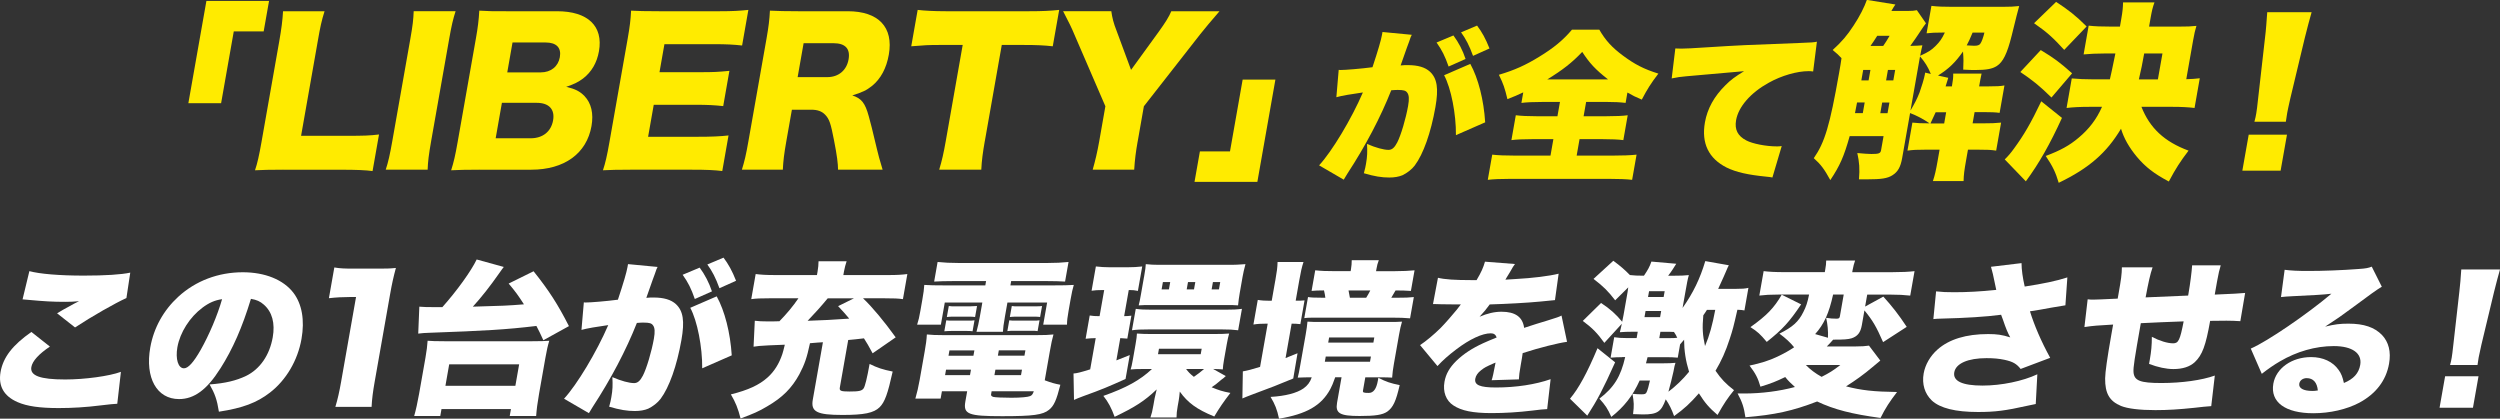
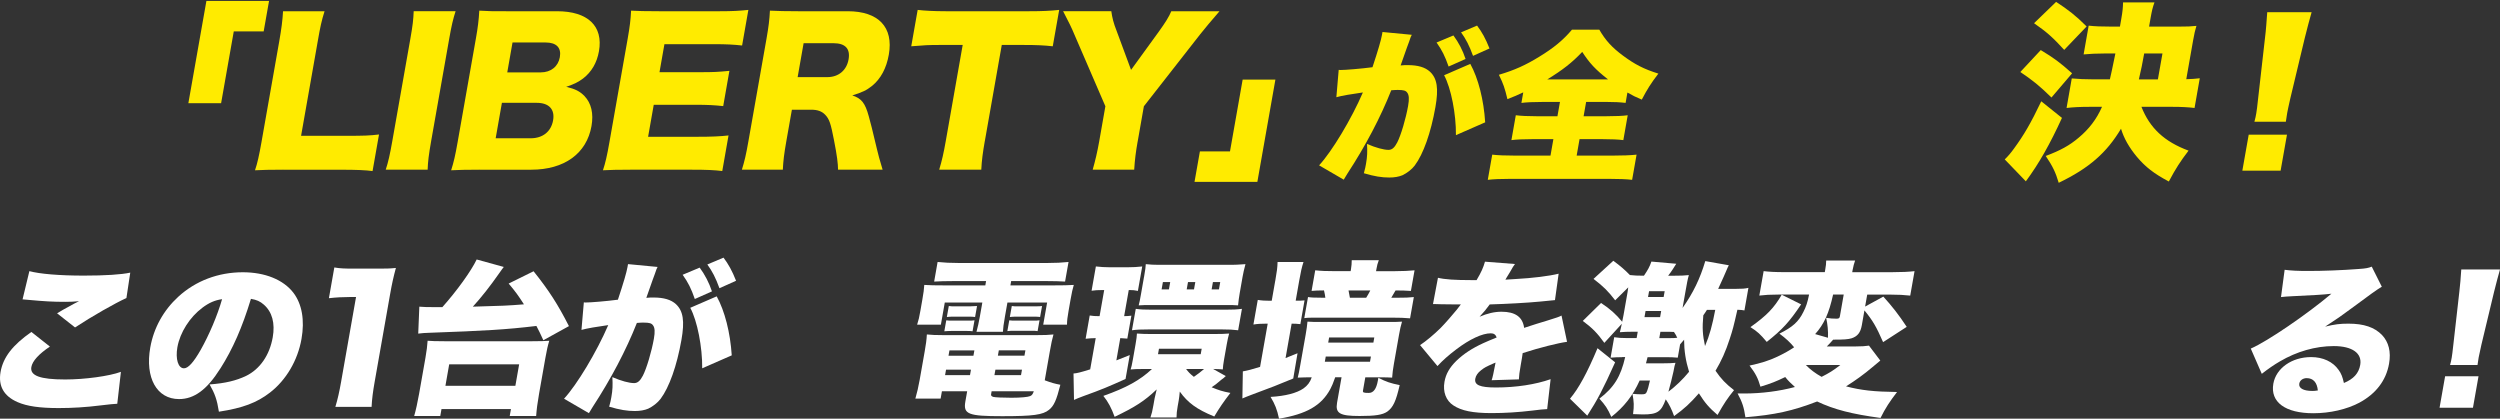
<svg xmlns="http://www.w3.org/2000/svg" id="_レイヤー_2" viewBox="0 0 770.21 128.99">
  <rect x="0" y="0" width="770.21" height="128.99" fill="#333333" stroke="none" />
  <defs>
    <style>.cls-1{fill:#fff;}.cls-2{fill:#ffeb00;}</style>
  </defs>
  <g id="_レイヤー_1-2">
    <g>
      <g>
        <path class="cls-2" d="m58.03,31.8L63.59.29h19.3l-1.66,9.39h-9.21l-3.9,22.12h-10.09Z" />
        <path class="cls-2" d="m87.28,52.28c-4.05,0-6.46.06-8.72.18.71-2.05,1.29-4.64,1.98-8.57l5.46-30.98c.72-4.11,1.05-6.63,1.2-9.45h12.79c-.95,3.05-1.3,4.69-2.1,9.27l-5.13,29.11h14.2c4.99,0,6.99-.06,9.81-.41l-1.99,11.27c-2.12-.29-4.97-.41-9.67-.41h-17.84Z" />
        <path class="cls-2" d="m140.36,3.46c-.78,2.41-1.25,4.4-2,8.68l-5.55,31.45c-.71,4.05-.98,6.22-1.06,8.68h-12.91c.76-2.29,1.31-4.75,2-8.68l5.55-31.45c.78-4.4.96-6.1,1.06-8.68h12.91Z" />
        <path class="cls-2" d="m147.71,52.28c-4.46,0-6.17.06-8.72.18.8-2.52,1.27-4.52,1.99-8.63l5.66-32.1c.55-3.11.88-5.63,1.02-8.45,2.96.18,3.78.18,8.59.18h15.37c9.51,0,14.27,4.58,12.91,12.32-.63,3.58-2.3,6.4-4.88,8.39-1.49,1.11-2.65,1.7-5.21,2.58,2.76.65,4.16,1.35,5.61,2.82,2.13,2.23,2.86,5.4,2.18,9.27-1.49,8.45-8.35,13.44-18.56,13.44h-15.96Zm4.99-9.68h10.8c3.7,0,6.29-2.05,6.9-5.52.6-3.4-1.28-5.4-5.03-5.4h-10.74l-1.92,10.91Zm13.91-20.3c3.11,0,5.37-1.82,5.87-4.69.51-2.88-1.02-4.52-4.37-4.52h-10.21l-1.62,9.21h10.33Z" />
        <path class="cls-2" d="m222.51,52.69c-2.47-.29-4.56-.41-9.61-.41h-18.48c-4.46,0-6.11.06-8.66.18.77-2.35,1.27-4.52,1.98-8.57l5.65-32.04c.64-3.64.89-5.69,1.04-8.57,2.39.12,4.02.18,8.59.18h18.72c3.99,0,6.01-.12,8.82-.41l-1.93,10.97c-2.65-.29-4.74-.41-8.67-.41h-15.26l-1.52,8.63h12.67c3.87,0,5.29-.06,8.87-.41l-1.91,10.86c-2.71-.29-4.68-.41-8.73-.41h-12.67l-1.74,9.86h15.14c4.46,0,7.06-.12,9.64-.41l-1.93,10.97Z" />
        <path class="cls-2" d="m258.19,52.28c-.02-1.88-.3-4.28-1.26-9.15-.98-5.1-1.44-6.45-2.68-7.75-1.04-1.11-2.42-1.58-4.3-1.58h-5.98l-1.7,9.62c-.7,3.99-.97,6.16-1.09,8.86h-12.62c.83-2.7,1.26-4.46,2.02-8.8l5.57-31.57c.64-3.64.91-5.81,1.05-8.63,2.56.12,4.72.18,8.71.18h15.26c9.51,0,14.15,4.93,12.66,13.38-.73,4.17-2.49,7.45-5.16,9.62-1.7,1.35-3.05,2-6.09,2.93,2.83.94,3.94,2.29,5.08,6.45.55,1.88,1.02,3.87,2.54,10.21.36,1.64.8,3.11,1.72,6.22h-13.73Zm-3.3-28.52c3.46,0,5.95-2.11,6.54-5.46.58-3.29-1-4.99-4.64-4.99h-9.21l-1.84,10.45h9.15Z" />
        <path class="cls-2" d="m303.41,43.42c-.62,3.52-.96,6.1-1.09,8.86h-12.97c.84-2.76,1.38-5.16,2.03-8.86l5.21-29.57h-6.92c-3.7,0-4.7.06-8.93.41l1.98-11.21c1.9.24,5.09.41,8.67.41h25.7c4.11,0,6.48-.12,9.23-.41l-1.98,11.21c-2.59-.29-4.86-.41-9.08-.41h-6.63l-5.21,29.57Z" />
        <path class="cls-2" d="m350.49,43.6c-.54,3.05-.88,5.63-1.06,8.68h-12.79c.77-2.7,1.42-5.4,2-8.68l1.91-10.86-9.58-22.18c-.74-1.82-1.69-3.76-3.44-7.1h14.85c.28,2.05.66,3.58,1.67,6.16l4.41,11.91,8.6-11.85c1.94-2.7,3.09-4.52,3.8-6.22h14.85c-2.14,2.46-4.96,5.81-5.95,7.1l-17.35,22.18-1.91,10.86Z" />
        <path class="cls-2" d="m392.93,24.53l-5.56,31.51h-19.36l1.66-9.39h9.27l3.9-22.12h10.09Z" />
        <path class="cls-2" d="m412.45,21.52c.19.05.35.05.45.05,1.62,0,6.51-.41,9.94-.86,1.74-5.27,2.62-8.27,2.93-9.99.04-.2.09-.51.15-.86l9.03.86c-.31.61-.4.81-.52,1.22-.08.15-.21.61-.31.91l-.68,1.83c-.91,2.59-1.63,4.66-1.93,5.48.88-.1,1.49-.1,2.2-.1,3.14,0,5.36.66,6.84,2.03,2.22,2.08,2.69,5.17,1.68,10.9-1.4,7.91-3.71,14.45-6.37,18-.92,1.22-2.39,2.33-3.77,2.99-1.1.46-2.46.71-4.08.71-2.33,0-4.55-.35-7.83-1.32.41-1.47.51-2.03.67-2.94.39-2.23.43-3.6.31-6.09,2.68,1.17,5.15,1.83,6.62,1.83,1.06,0,1.84-.66,2.68-2.28,1.15-2.23,2.66-7.35,3.35-11.26.38-2.13.29-3.35-.25-4.06-.44-.66-1.12-.86-2.89-.86-.46,0-.96,0-2.05.1-3.29,8.32-7.87,17.04-13.5,25.66-.57.96-.7,1.12-1.14,1.88l-7.59-4.41c3.95-4.26,9.98-14.3,13.49-22.46-3.28.46-6.62,1.01-8.17,1.47l.72-8.42Zm35.33-10.6c1.63,2.23,2.85,4.56,3.74,7.25l-5.23,2.33c-1.11-3.19-2.05-5.07-3.71-7.4l5.2-2.18Zm5.2,8.77c2.46,4.46,4.14,11.05,4.58,18l-9.01,3.95c.07-6.44-1.5-14.5-3.64-18.46l8.07-3.5Zm2.08-11.81c1.52,2.03,2.6,3.95,3.83,7.05l-5.07,2.28c-1.16-3.19-2.22-5.22-3.69-7.25l4.93-2.08Z" />
        <path class="cls-2" d="m475.16,31.41c-2.84,0-4.89.1-6.44.3l.57-3.25c-1.94.91-2.65,1.22-4.88,2.08-.85-3.5-1.21-4.61-2.63-7.5,4.81-1.42,8.29-2.99,12.55-5.63,4.32-2.64,7.28-5.07,9.97-8.27h8.42c1.86,3.25,3.94,5.53,7.31,8.01,3.54,2.64,6.47,4.16,10.89,5.53-2.3,2.99-3.44,4.82-5.11,8.01-2.03-.86-2.54-1.12-4.43-2.18l-.56,3.19c-1.64-.2-3.5-.3-6.08-.3h-6.08l-.78,4.41h7.1c2.84,0,4.99-.1,6.49-.3l-1.35,7.66c-1.48-.2-3.65-.3-6.44-.3h-7.05l-.89,5.07h11c3.14,0,5.7-.1,7.46-.3l-1.37,7.76c-1.64-.2-4.15-.3-7.2-.3h-30.22c-2.99,0-5.34.1-7.05.3l1.37-7.76c1.59.2,4.05.3,7.15.3h10.8l.89-5.07h-6.49c-2.74,0-4.94.1-6.44.3l1.35-7.66c1.74.2,3.6.3,6.34.3h6.49l.78-4.41h-5.43Zm20.24-6.95c-3.92-3.09-5.66-4.97-7.94-8.47-3.12,3.3-6.05,5.58-10.77,8.47h18.71Z" />
-         <path class="cls-2" d="m516.14,14.93c.85.05,1.51.05,1.92.05,1.32,0,3.16-.1,8.75-.46,8-.51,11.74-.71,27.3-1.27,4.24-.15,4.7-.2,5.65-.41l-1.16,9.18c-.69-.1-.89-.1-1.4-.1-3.55,0-8.35,1.37-12.24,3.55-5.62,3.09-9.37,7.4-10.1,11.56-.51,2.89.51,4.87,3.16,6.24,1.9,1.01,6.07,1.83,9.36,1.83.51,0,.81,0,1.54-.1l-2.87,9.68c-.68-.15-.94-.15-1.83-.25-5.68-.56-9.34-1.37-12.33-2.84-5.49-2.79-7.76-7.45-6.63-13.89.74-4.21,2.83-8.01,6.33-11.46,1.6-1.62,3-2.64,5.73-4.31l-17.82,1.57c-2.01.2-2.53.25-4.48.66l1.12-9.23Z" />
-         <path class="cls-2" d="m593.33,7.22c-.52.65-.85,1.17-1.49,2.11-.89,1.41-2.3,3.4-3.31,4.81,1.83-.06,2.77-.06,3.73-.18-.23,1-.41,1.64-.69,3.23,2.68-1.23,3.41-1.7,4.83-3.11,1.21-1.23,1.83-2.05,2.77-4.05h-.65c-2.23,0-3.65.06-4.97.23l1.49-8.45c1.95.23,3.53.29,6.4.29h15.55c2.23,0,3.53-.06,5.09-.24q-.41,1.35-2.32,9.15c-1.38,5.52-2.66,8.1-4.58,9.33-1.39.88-3.15,1.23-6.61,1.23-.82,0-1.64,0-3.73-.12.1-2.23.12-3.34-.07-5.57-2.35,3.34-4.4,5.34-7.7,7.39l3.16.7c-.26.82-.53,1.7-.82,2.64h1.94c.32-1.82.44-2.82.4-3.93h8.74c-.31,1.41-.46,2.29-.75,3.93h2.88c2.46,0,3.71-.06,4.92-.29l-1.49,8.45c-1.26-.18-2.72-.23-4.83-.23h-2.88l-.61,3.46h3.05c2.76,0,3.94-.06,5.73-.23l-1.52,8.63c-1.66-.24-2.65-.29-5.64-.29h-3.05l-.59,3.34c-.54,3.05-.72,4.4-.76,6.34h-9.45c.65-1.99.94-3.34,1.47-6.34l.59-3.34h-4.22c-2.82,0-3.94.06-5.68.29l1.52-8.63c1.85.18,2.48.23,5.3.23-2.1-1.41-3.76-2.29-6.01-3.17l-2.44,13.85c-.5,2.82-1.34,4.28-3.05,5.34-1.51.94-3.33,1.23-7.85,1.23h-2.41c.28-3.23.11-5.28-.51-8.1,1.96.18,3.41.29,4.35.29,2.29,0,2.79-.18,2.97-1.17l.77-4.34h-10.44c-1.74,6.22-3.02,9.15-5.97,13.55-1.82-3.34-2.91-4.81-5.09-6.75,3.38-4.87,4.93-9.98,7.78-26.17.42-2.41.56-3.17.76-4.64-.89-.94-1.29-1.35-2.72-2.52,2.79-2.52,4.49-4.52,6.43-7.51,1.92-2.88,3.37-5.81,4.1-7.92l8.79,1.41c-.48.7-.65,1-1.23,1.99h4.99c1.41,0,2.01-.06,2.86-.23l2.81,4.05Zm-19.43,27.64l.58-3.29h-2.35l-.64,3.29h2.41Zm.12-13.32l-.57,3.23h2.23l.57-3.23h-2.23Zm6.17-7.39c.79-1.17,1.11-1.64,1.96-3.11h-3.81c-.9,1.47-1.28,1.94-2.07,3.11h3.93Zm1.91,17.43h-2.23l-.58,3.29h2.23l.58-3.29Zm1.77-10.03h-2.23l-.57,3.23h2.23l.57-3.23Zm7.47-3.11l-2.75,15.61c1.25-2.11,2.05-3.64,2.8-5.57.56-1.53,1.4-4.28,1.61-5.46.02-.12.05-.29.11-.65l1.75.41c-.95-2.29-1.82-3.64-3.33-5.4l-.19,1.06Zm7.63,19.6l.61-3.46h-3.23c-.38.82-.68,1.53-1.61,3.46h4.22Zm8.75-27.99c-.91,2.17-1.1,2.58-1.81,3.93.93.06,1.74.12,2.27.12,1.06,0,1.62-.18,1.93-.65.38-.47.94-2,1.25-3.4h-3.64Z" />
        <path class="cls-2" d="m635.26,36.32c-3.64,7.98-7.05,14.02-11.13,19.54l-6.5-6.75c1.14-1.12,1.88-2,2.81-3.29,3.09-4.22,5.19-7.8,8.44-14.61l6.38,5.11Zm-6.53-20.89c4.08,2.46,5.9,3.81,9.65,7.16l-6.36,7.45c-3.65-3.58-5.76-5.28-9.59-7.86l6.29-6.75Zm4.73-14.85c3.84,2.52,5.91,4.11,9.4,7.57l-6.91,7.22c-3.45-3.76-5.16-5.34-9.29-8.22l6.79-6.57Zm26.28,32.33c2.6,6.57,7.08,10.74,14.52,13.5-2.52,3.29-3.96,5.52-6.08,9.51-4.61-2.46-7.19-4.46-9.86-7.63-2.42-2.93-3.98-5.69-4.87-8.63-4.41,7.39-9.83,12.15-19.19,16.66-.99-3.34-1.91-5.16-4-8.27,4.53-1.7,7.32-3.23,10.15-5.63,3.16-2.64,5.52-5.69,7.19-9.51h-3.76c-2.99,0-5.13.12-7.16.35l1.6-9.1c1.96.18,4.06.29,6.99.29h4.75q.41-1.64,1.7-7.98h-3.05c-2.76,0-4.89.12-6.74.29l1.56-8.86c2.01.23,4,.29,6.64.29h2.99l.37-2.11c.5-2.82.55-3.76.59-5.34h9.68c-.57,1.58-.81,2.58-1.25,5.11l-.41,2.35h8.86c2.93,0,4.18-.06,5.73-.23-.39,1.23-.67,2.46-1.02,4.46l-2.11,11.97c1.95-.06,2.72-.12,4.16-.29l-1.61,9.15c-2.01-.24-4.16-.35-6.92-.35h-9.45Zm5.07-8.45l1.41-7.98h-5.63c-.56,3.17-.92,4.87-1.64,7.98h5.87Z" />
        <path class="cls-2" d="m690.83,52.58l1.96-11.09h11.79l-1.96,11.09h-11.79Zm3.72-15.08c.32-1.17.42-1.7.58-2.64q.2-1.11.57-4.58l2.11-18.6c.31-2.41.48-5.05.69-7.92h13.67c-.41,1.35-1.49,5.46-2.1,7.92l-4.45,18.6c-.55,2.46-.82,3.64-.97,4.52-.1.59-.22,1.23-.42,2.7h-9.68Z" />
      </g>
      <g>
        <path class="cls-1" d="m15.38,106.77c-3.43,2.3-5.39,4.45-5.72,6.3-.47,2.66,2.65,3.84,10.43,3.84,6.04,0,13.54-1.02,17.16-2.35l-1.12,9.83q-1.39.05-5.16.51c-4.4.56-8.69.82-12.89.82-5.79,0-9.78-.56-12.68-1.84-4.23-1.84-5.98-4.97-5.23-9.27.8-4.56,3.72-8.29,9.5-12.34l5.71,4.51Zm-6.34-23.24c3.17.87,9.33,1.38,16.7,1.38,6.65,0,11.62-.31,14.39-.92l-1.18,7.83c-3.44,1.54-10.62,5.63-15.83,9.06l-5.53-4.35c1.67-1.02,1.78-1.08,4.5-2.56.74-.41.8-.46,1.36-.72.39-.2.45-.2.9-.46-1.72.15-2.49.2-4.23.2-3.89,0-6.42-.15-11.41-.61-.9-.1-1.06-.1-1.76-.15l2.1-8.7Z" />
-         <path class="cls-1" d="m67.88,113.53c-4.12,6.55-8.06,9.42-12.72,9.42-6.86,0-10.52-6.55-8.86-15.92,1.06-5.99,4.06-11.42,8.64-15.62,5.37-4.91,12.33-7.53,19.86-7.53,6.86,0,12.5,2.3,15.58,6.3,2.66,3.48,3.53,8.45,2.51,14.23-1.17,6.66-4.75,12.7-9.72,16.54-4.03,3.12-8.37,4.76-15.73,5.89-.58-3.69-1.23-5.53-2.87-8.4,4.88-.36,8.19-1.18,11.21-2.61,4.31-2.1,7.27-6.4,8.24-11.88.77-4.35-.15-7.83-2.73-10.09-1.15-1.02-2.2-1.48-3.98-1.79-2.68,8.81-5.58,15.41-9.41,21.45Zm-5.5-18.74c-3.88,2.87-6.92,7.63-7.73,12.18-.64,3.64.24,6.5,2.03,6.5,1.28,0,2.93-1.79,5.15-5.68,2.6-4.61,5.14-10.55,6.59-15.62-2.21.31-3.98,1.08-6.04,2.61Z" />
+         <path class="cls-1" d="m67.88,113.53c-4.12,6.55-8.06,9.42-12.72,9.42-6.86,0-10.52-6.55-8.86-15.92,1.06-5.99,4.06-11.42,8.64-15.62,5.37-4.91,12.33-7.53,19.86-7.53,6.86,0,12.5,2.3,15.58,6.3,2.66,3.48,3.53,8.45,2.51,14.23-1.17,6.66-4.75,12.7-9.72,16.54-4.03,3.12-8.37,4.76-15.73,5.89-.58-3.69-1.23-5.53-2.87-8.4,4.88-.36,8.19-1.18,11.21-2.61,4.31-2.1,7.27-6.4,8.24-11.88.77-4.35-.15-7.83-2.73-10.09-1.15-1.02-2.2-1.48-3.98-1.79-2.68,8.81-5.58,15.41-9.41,21.45Zm-5.5-18.74c-3.88,2.87-6.92,7.63-7.73,12.18-.64,3.64.24,6.5,2.03,6.5,1.28,0,2.93-1.79,5.15-5.68,2.6-4.61,5.14-10.55,6.59-15.62-2.21.31-3.98,1.08-6.04,2.61" />
        <path class="cls-1" d="m103.01,82.4c1.79.31,3.11.36,6.08.36h6.5c3.63,0,4.3,0,6.38-.21-.73,2.71-1.22,4.86-1.81,8.24l-4.73,26.83c-.54,3.07-.82,5.22-.95,7.73h-11.16c.72-2.36,1.25-4.76,1.77-7.73l4.6-26.11h-2.05c-2,0-4.01.1-6.31.36l1.67-9.47Z" />
        <path class="cls-1" d="m127.6,128.17c.55-1.95,1.03-4.1,1.51-6.81l1.96-11.11c.39-2.2.57-3.79.67-5.27,1.11.1,2.69.15,5.25.15h26.93c2.51,0,4.1-.05,5.3-.15-.47,1.54-.76,2.87-1.19,5.27l-1.96,11.11c-.51,2.92-.74,4.76-.89,6.81h-8.14l.38-2.15h-21.4l-.38,2.15h-8.04Zm1.59-33.69c1.16.1,2.33.15,5.3.15h1.79c4.47-5.02,8.87-11.11,10.58-14.69l8.35,2.3c-.53.67-.54.72-1.42,1.95-2.87,4.1-5.45,7.37-8.11,10.29,9.36-.26,10.65-.31,15.74-.72-1.77-2.76-2.59-3.89-4.71-6.4l7.68-3.79c4.78,5.99,7.47,10.19,10.89,16.9l-7.88,4.35c-1-2.15-1.29-2.82-2.14-4.4-9.46,1.13-15.72,1.48-32.88,2.1-1.6.05-2.27.1-3.53.26l.34-8.29Zm8.04,24.37h21.55l1.16-6.6h-21.55l-1.16,6.6Z" />
        <path class="cls-1" d="m179.89,93.15c.2.05.35.05.45.05,1.64,0,6.57-.41,10.03-.87,1.76-5.32,2.65-8.34,2.96-10.09.04-.21.09-.51.15-.87l9.11.87c-.31.61-.4.82-.52,1.23-.08.15-.21.61-.32.92l-.68,1.84c-.92,2.61-1.65,4.71-1.95,5.53.89-.1,1.5-.1,2.22-.1,3.17,0,5.41.67,6.91,2.05,2.24,2.1,2.71,5.22,1.69,11.01-1.41,7.99-3.75,14.59-6.43,18.17-.93,1.23-2.41,2.35-3.81,3.02-1.1.46-2.48.72-4.12.72-2.35,0-4.6-.36-7.91-1.33.42-1.48.52-2.05.68-2.97.4-2.25.44-3.63.31-6.14,2.71,1.18,5.21,1.84,6.69,1.84,1.07,0,1.86-.67,2.71-2.3,1.16-2.25,2.69-7.42,3.39-11.37.38-2.15.29-3.38-.25-4.1-.45-.67-1.13-.87-2.92-.87-.46,0-.97,0-2.07.1-3.32,8.4-7.95,17.2-13.63,25.91-.58.97-.71,1.13-1.15,1.89l-7.66-4.45c3.98-4.3,10.07-14.44,13.62-22.68-3.31.46-6.68,1.02-8.25,1.48l.73-8.5Zm35.67-10.7c1.65,2.25,2.87,4.61,3.78,7.32l-5.28,2.35c-1.12-3.23-2.07-5.12-3.75-7.47l5.25-2.2Zm5.25,8.86c2.48,4.5,4.18,11.16,4.63,18.17l-9.1,3.99c.07-6.5-1.51-14.64-3.68-18.64l8.15-3.53Zm2.1-11.93c1.53,2.05,2.62,3.99,3.86,7.12l-5.12,2.3c-1.17-3.23-2.24-5.27-3.73-7.32l4.98-2.1Z" />
-         <path class="cls-1" d="m253.54,105.44c-.67.05-1.25.1-1.61.1-1.51.15-1.61.15-2.39.2-.95,4.51-1.66,6.5-3.27,9.57-2.35,4.3-5.21,7.17-9.99,9.93-2.46,1.48-4.24,2.25-8.12,3.69-.79-3.07-1.53-4.97-2.99-7.42,5.35-1.33,8.76-2.92,11.31-5.22,2.07-1.84,3.56-4.25,4.55-7.22.24-.77.38-1.28.76-2.87q-3.41.15-4.95.2c-2.74.15-3.52.21-4.68.41l.38-7.99c1.2.15,2.27.2,3.8.2h1.84c.41,0,1.08-.05,1.95-.05,2.25-2.3,4.26-4.71,5.85-7.07h-8.91c-2.61,0-4.1.05-5.62.26l1.36-7.73c1.65.21,3.22.31,5.88.31h13l.19-1.08c.21-1.18.28-2.15.3-3.17h8.65c-.32.97-.62,2.05-.81,3.12l-.2,1.13h14.03c2.56,0,4.01-.1,5.69-.31l-1.36,7.73c-1.45-.21-2.82-.26-5.64-.26h-6.65c2.81,2.66,6.44,7.01,10.06,12.03l-7.11,4.92c-1.27-2.36-1.74-3.17-2.67-4.61-2.3.26-3.03.36-4.85.51l-2.58,14.64c-.18,1.02.29,1.23,3.01,1.23,2.92,0,3.77-.2,4.32-.97.42-.61,1.05-3.07,1.84-7.53,2.35,1.18,4.04,1.74,7.11,2.35-1.53,6.91-2.43,9.42-4.04,11.01-1.79,1.74-4.71,2.36-11.42,2.36-7.88,0-9.81-.97-9.15-4.71l3.12-17.71Zm1.46-13.52c-2.08,2.51-4.06,4.71-6.18,6.91,4.43-.15,7.94-.31,12.81-.67-1.05-1.28-1.65-1.95-3.42-3.84l4.88-2.41h-8.09Z" />
        <path class="cls-1" d="m321.86,117.16c2.07.77,3.14,1.07,4.82,1.38-1.2,4.76-1.97,6.5-3.51,7.73-1.91,1.54-4.85,1.95-14.42,1.95-10.44,0-12.02-.61-11.34-4.5l.56-3.17h-7.78l-.4,2.25h-7.78c.52-1.79.95-3.63,1.33-5.79l1.53-8.65c.39-2.2.61-3.74.68-5.32,1.46.15,2.78.21,5.24.21h28.36c2.61,0,4-.05,5.41-.21-.42,1.48-.68,2.71-1.15,5.38l-1.54,8.76Zm-28.35-30.56c-2.41,0-3.85.05-5.71.15l1.06-6.04c2.06.21,3.99.31,6.4.31h27.49c2.46,0,4.42-.1,6.45-.31l-1.07,6.04c-1.77-.1-3.15-.15-5.55-.15h-11.06l-.23,1.33h12.44c4.04,0,5.33-.05,7.09-.15-.39,1.33-.59,2.2-1,4.51l-.61,3.48c-.36,2.05-.46,2.87-.49,4.25h-7.32l1.2-6.81h-12.23l-.76,4.3c-.44,2.51-.54,3.38-.63,4.71h-8.14c.43-1.59.69-2.77,1.04-4.71l.76-4.3h-11.57l-1.2,6.81h-7.32c.46-1.43.65-2.25,1-4.25l.61-3.48c.38-2.15.51-3.17.59-4.51,1.67.1,2.99.15,7.04.15h11.77l.23-1.33h-10.29Zm-1.98,12.08c.6.1.9.1,2.18.1h4.3c1.13,0,1.69,0,2.22-.1l-.6,3.38c-.6-.1-.96-.1-2.18-.1h-4.3c-.72,0-1.49.05-2.22.1l.6-3.38Zm-.07,15.21l-.3,1.69h7.68l.3-1.69h-7.68Zm.85-19.61c.7.1.95.1,2.18.1h4.3q1.8-.05,2.22-.1l-.6,3.38c-.8-.1-1.01-.1-2.18-.1h-4.3c-1.02,0-1.28,0-2.22.1l.6-3.38Zm.2,13.67l-.29,1.64h7.68l.29-1.64h-7.68Zm12.84,13.41c-.09.51.08.72.66.92.59.15,2.98.26,5.59.26,2.87,0,5.1-.21,5.77-.51.55-.21.82-.61,1.13-1.48h-13l-.14.82Zm1.02-5.79h8.19l.3-1.69h-8.19l-.3,1.69Zm1.06-5.99h8.19l.29-1.64h-8.19l-.29,1.64Zm3.51-10.9c.7.1.9.1,2.18.1h4.92c1.13,0,1.74,0,2.22-.1l-.59,3.33c-.49-.1-1.01-.1-2.18-.1h-4.92c-1.02,0-1.43,0-2.22.1l.59-3.33Zm.78-4.4c.6.1.9.1,2.18.1h4.92q1.69,0,2.22-.1l-.6,3.38q-.14-.05-.45-.05c-.2-.05-1.07-.05-1.73-.05h-4.92c-1.07,0-1.18,0-2.22.1l.6-3.38Z" />
        <path class="cls-1" d="m339.66,89.36c-1.33,0-2.36.05-3.36.21l1.32-7.48c1.35.15,2.77.26,4.51.26h5.02c1.95,0,3.34-.1,4.75-.26l-1.33,7.53c-.94-.21-1.7-.26-2.46-.26h-.36l-1.42,8.04c.97,0,1.29-.05,2.23-.15l-1.25,7.07c-.86-.05-1.06-.1-2.17-.15l-1.21,6.86c1.32-.51,1.93-.77,4.13-1.64l-1.3,7.37c-5.23,2.35-7.28,3.23-12.96,5.27-1.37.51-2.14.82-2.92,1.18l-.15-8.14c.98-.05,2.21-.36,5.14-1.28l1.7-9.62c-1.18,0-2.07.1-3.11.2l1.26-7.17c.95.15,1.65.21,3.04.21l1.42-8.04h-.51Zm37.54,26.93q-.11.05-.89.67c-1.63,1.38-1.93,1.64-3.03,2.35,2.1.87,3.31,1.28,5.79,1.74-2.06,2.66-3.43,4.66-4.97,7.27-5.4-2.2-8.16-4.25-10.63-7.68q-.14,1.69-.33,2.76l-.32,1.79c-.24,1.38-.34,2.25-.35,3.43h-8.04c.43-1.28.59-1.89.92-3.79l.37-2.1c.09-.51.28-1.28.64-2.76-3.69,3.53-6.64,5.43-12.96,8.45-.96-2.66-1.96-4.56-3.47-6.45,7.1-2.51,11.35-4.86,14.98-8.29h-2.41c-1.69,0-3.59.05-4.17.15.22-.67.41-1.43.72-3.23l.81-4.61c.31-1.74.35-2.3.41-3.23,1.37.1,2.64.15,4.58.15h18.89c2.15,0,3.85-.05,4.94-.15-.26.92-.48,1.84-.72,3.23l-.86,4.86c-.24,1.38-.32,2.1-.37,2.97-.45-.05-1.11-.1-2.99-.15l3.91,2.2-.48.41Zm-27.29-21.14c1.4.21,2.72.26,4.97.26h22.68c2.3,0,3.44-.05,5.06-.26l-1.17,6.6c-1.6-.2-2.77-.26-4.92-.26h-22.73c-2.25,0-3.54.05-5.06.26l1.17-6.6Zm2.56-9.88c.39-2.2.49-3.07.53-3.89,1.25.15,2.63.21,4.01.21h22.52c.72,0,2.11-.05,4.18-.21-.44,1.64-.67,2.66-.89,3.89l-.88,5.02c-.2,1.13-.4,2.56-.51,3.79-1.36-.1-1.77-.1-4.03-.1h-22.53c-2.15,0-2.61,0-4.06.1.28-1.02.39-1.64.77-3.79l.88-5.02Zm4.29,23.86h13.16l.3-1.69h-13.16l-.3,1.69Zm3.76-22.22h-2.25l-.4,2.25h2.25l.4-2.25Zm4.9,26.78c.71.92,1.09,1.38,2.39,2.41,1.22-.82,2.11-1.54,3.14-2.41h-5.53Zm2.83-26.78h-2.25l-.4,2.25h2.25l.4-2.25Zm7.68,0h-2.25l-.4,2.25h2.25l.4-2.25Z" />
        <path class="cls-1" d="m392.89,86.5c.5-2.82.67-4.1.71-5.79h7.99c-.54,1.64-.81,2.87-1.33,5.79l-1.08,6.14c1.28,0,1.79,0,2.73-.1l-1.29,7.32c-.9-.1-1.71-.15-2.69-.15l-1.87,10.6q.72-.31,3.69-1.48l-1.32,7.78c-4.42,1.84-7.12,2.92-12.86,5.02-.99.36-2.09.82-2.81,1.13l.14-8.35c1.32-.21,2.82-.61,5.31-1.38l2.35-13.31h-.67c-1.28,0-2.42.05-3.73.26l1.34-7.58c1.19.2,2.36.26,3.69.26h.61l1.08-6.14Zm18.46,29.75c-.7,1.95-.97,2.61-1.51,3.63-2.74,5.07-7.29,7.68-15.79,9.11-.62-2.87-1.22-4.4-2.61-6.71,4.55-.26,8.09-1.18,10.14-2.61,1.23-.87,2.02-1.89,2.55-3.43q-2,0-4.32.1c.29-1.08.42-1.79.81-3.99l1.62-9.16c.33-1.84.46-2.92.57-4.1,1.42.1,2.03.1,4.79.1h19.56c2.61,0,3.58,0,4.78-.1-.38,1.28-.62,2.35-.91,3.99l-1.59,9.01c-.28,1.59-.46,2.92-.54,4.25q-1.01-.1-4.38-.1h-3.89l-.71,4.04c-.12.67.17.77,1.81.77q2.1,0,2.76-3.74c.02-.1.09-.51.16-.92,2.39,1.23,3.75,1.69,6.57,2.25-1.13,4.97-2.04,6.91-3.85,8.19-1.45.97-3.61,1.33-8.48,1.33-6.14,0-7.53-.82-6.96-4.1l1.38-7.83h-1.95Zm18.52-32.71c2.25,0,4.32-.1,5.93-.26l-1.12,6.35c-1.62-.1-2.58-.15-4.73-.15-.6,1.08-.81,1.38-1.32,2.25h1.64c2.71,0,3.8-.05,5.31-.21l-1.16,6.55c-1.82-.15-3.04-.21-5.59-.21h-22.42c-2.87,0-3.48,0-4.58.15l1.15-6.5c.95.15,1.75.21,4.26.21h1.08c-.11-.82-.21-1.43-.42-2.25-1.84,0-2.62.05-3.82.15l1.12-6.35c1.86.21,3.59.26,5.89.26h5.02l.11-.61c.18-1.02.21-1.79.23-2.76h8.34c-.38.97-.54,1.64-.72,2.66l-.13.72h5.94Zm-21.71,27.9h13.92l.28-1.59h-13.92l-.28,1.59Zm1.04-5.89h13.92l.28-1.59h-13.92l-.28,1.59Zm11.7-13.82c.58-.97.79-1.28,1.27-2.25h-6.71c.17.77.22,1.08.42,2.25h5.02Z" />
        <path class="cls-1" d="m443.01,85.58c2.11.51,5.15.72,10.47.72h1.43c1.46-2.46,2.06-3.84,2.59-5.68l9.24.72c-.55.77-.61.82-1.5,2.41-.93,1.48-1.38,2.3-1.45,2.41q.52-.05,3.16-.2c5.06-.26,10.4-.92,13.24-1.64l-1.13,8.14c-1.61.15-3.18.31-4.69.46-3.7.36-10.16.72-15.41.87-1.14,1.54-1.61,2.15-3.13,3.79,2.38-1.02,4.57-1.54,6.77-1.54,4.25,0,6.52,1.64,6.96,4.97q.92-.31,3.8-1.23c.16-.05,1.63-.51,3.35-1.02,3.09-.97,3.47-1.08,4.37-1.54l1.7,8.09c-2.72.36-8.46,1.79-13.67,3.48-.19,1.38-.2,1.43-.6,3.69-.41,2.3-.49,3.07-.57,4.4l-8.39.26c.29-.77.62-2.35,1.21-5.43l-.5.2c-2.55,1.13-2.9,1.33-3.96,2.15-1.01.77-1.63,1.69-1.79,2.61-.34,1.95,1.42,2.71,6.38,2.71,6.14,0,12.19-.92,16.83-2.56l-1.06,9.22q-1.49.05-4.64.46c-4.19.51-8.48.77-12.47.77-5.78,0-9.29-.72-11.77-2.36-2.3-1.48-3.3-4.2-2.76-7.27.42-2.41,1.53-4.35,3.64-6.45,2.28-2.2,4.88-3.89,8.34-5.48,1.34-.61,1.88-.82,4.1-1.74-.31-.87-.85-1.28-1.82-1.28-2.61,0-6.46,1.79-10.59,4.92-2.48,1.89-4.12,3.33-5.83,5.17l-5.36-6.45c1.85-1.23,4.37-3.33,6.37-5.32,1.37-1.38,3.94-4.35,4.93-5.58q.99-1.28,1.26-1.64h-1.64q-2.2,0-4.39-.05c-.71-.05-1.06-.05-1.78-.05h-.77l1.53-8.09Z" />
        <path class="cls-1" d="m497.59,111.63c-3.72,8.29-5.48,11.62-8.58,16.43l-5.32-5.22c2.65-3.12,5.3-7.99,8.48-15.56l5.43,4.35Zm2.17-1.59c-1.28,0-2.31.05-3.56.15l1.11-6.3c1.4.2,2.16.26,3.74.26h3.17l.34-1.95h-1.54c-1.74,0-2.77.05-3.97.15.28-1.02.37-1.54.61-2.61l-5.39,5.89c-2.14-2.97-3.61-4.51-6.64-6.76l5.63-5.53c2.8,1.84,4.61,3.48,6.51,5.79.26-1.18.31-1.48.43-2.15l1.21-6.86c.13-.77.17-.97.23-1.59l-4.03,3.99c-2.17-2.82-3.6-4.25-6.67-6.6l6.1-5.58c2.22,1.64,3.51,2.76,5.11,4.4,1.35.15,2.32.2,4.32.2,1.18-1.74,1.77-2.77,2.3-4.35l7.66.67q-.36.56-1.07,1.69c-.36.56-.9,1.33-1.43,2h1.48c2.36,0,3.59-.05,4.9-.2-.39,1.33-.59,2.46-1.09,5.32l-.85,4.81c3.28-4.66,5.38-9.01,7-14.44l7.25,1.28c-.3.56-.39.77-.84,1.84-.19.51-1.03,2.35-2.44,5.43h5.48c1.84,0,2.77-.05,3.84-.31l-1.23,6.96c-.74-.15-1-.15-2.17-.21-1.18,5.22-1.45,6.2-2.34,8.91-1.25,3.89-2.58,6.81-4.4,9.88,1.75,2.56,3.14,3.99,5.7,5.99-1.96,2.41-3.07,4.04-5.08,7.63-2.62-2.25-3.86-3.69-5.74-6.66-2.69,3.07-4.46,4.71-7.64,7.01-.76-2.1-1.51-3.63-2.57-5.17-1.4,3.89-2.61,4.66-7.07,4.66-.46,0-2.09-.05-3-.1.33-2.71.28-3.63-.18-6.25,1,.1,2.02.15,2.69.15,1.13,0,1.35-.1,1.64-.61.3-.56.75-2.2,1.05-3.64h-3.17c-2.11,4.71-4.81,8.14-8.73,11.21-1.14-2.56-1.83-3.58-3.67-5.63,4.5-3.43,6.58-6.81,7.94-12.8h-.97Zm6.88-12.34h4.81l.33-1.89h-4.81l-.33,1.89Zm.95,12.34q-.26,1.18-.49,1.89h5.43c1.59,0,2.67-.05,3.66-.15-.22.67-.35,1.13-.63,2.71-.35,1.69-.99,4.15-1.55,6.19,2.24-1.69,4.4-3.74,6.36-6.14-1.04-3.38-1.52-6.5-1.53-9.88-.39.46-.84.97-1.23,1.43l-.72,4.1c-1.21-.1-2.07-.15-3.56-.15h-5.73Zm.14-18.53h4.81l.32-1.79h-4.81l-.32,1.79Zm7.04,12.65c.72,0,1.23,0,1.96-.1-.33-.72-.49-1.02-1.01-1.79-.66-.05-1.02-.05-1.42-.05h-2.76l-.34,1.95h3.58Zm11.11-8.7c-.43.72-.63.97-1.12,1.69-.34,3.94-.23,5.94.53,9.47,1.4-3.28,2.27-6.5,3.15-11.16h-2.56Z" />
        <path class="cls-1" d="m547.91,90.75c-2.56,0-4.11.1-5.89.31l1.33-7.53c1.6.2,3.48.31,6.45.31h12.39l.11-.61c.22-1.23.33-2.15.32-2.97h8.91c-.32.92-.56,1.74-.77,2.92l-.12.67h12.54c2.71,0,4.78-.1,6.66-.31l-1.33,7.53c-1.86-.2-3.63-.31-6.29-.31h-6.96l-.65,3.69,5.61-3.07c2.66,2.92,4.75,5.58,7.21,9.32l-7.28,4.71c-2.08-4.76-3.22-6.71-5.75-9.78l-.8,4.56c-.41,2.3-1.32,3.43-3.17,4.04-1.08.31-2.28.41-5.4.41h-.26c-.96,1.08-1.15,1.28-1.96,2.1h8.7c2,0,3.29-.1,4.29-.26l3.49,4.61q-1.02.87-2.4,2c-2.59,2.2-5.29,4.15-8.16,5.94,4.75,1.23,8.52,1.64,15.72,1.74-2.25,2.92-3.59,4.97-5.09,7.99-8.75-1.18-14.24-2.56-19.53-5.07-7.58,2.92-12.96,4.1-22.1,4.86-.44-3.02-.97-4.66-2.4-7.32h2.05c5.32,0,10.88-.72,15.61-2-1.19-1.08-2.07-1.89-2.99-3.07-2.86,1.38-4.4,2-7.64,2.97-.76-2.66-1.53-4.1-3.36-6.5,3.57-.77,5.89-1.48,8.63-2.77,1.84-.87,3.88-2,5.11-2.87-1.09-1.38-2.63-2.82-4.53-4.2,4.04-2,5.92-3.69,7.37-6.66.85-1.64,1.3-3.02,1.77-5.38h-9.42Zm6.99,3.02c-3.68,5.48-5.71,7.68-10.59,11.57-2.03-2.41-2.78-3.12-5.03-4.56,4.97-3.53,7.28-5.89,9.64-9.98l5.98,2.97Zm1.47,18.69c1.25,1.33,2.97,2.61,4.84,3.64,2.42-1.23,3.51-1.9,5.76-3.64h-10.6Zm8.38-21.71c-1.28,5.79-2.78,9.11-5.53,12.18l3.95,1.13c.1-2-.12-4.25-.56-6.14,1.19.2,2.11.26,3.18.26.72,0,.95-.15,1.05-.72l1.18-6.71h-3.28Z" />
-         <path class="cls-1" d="m596.5,89.77c1.91.21,3.13.26,5.59.26,3.94,0,7.97-.21,12.92-.72-.15-.61-.14-.67-.42-2-.46-2.3-.78-3.69-1.2-5.12l9.41-1.13c0,2,.37,4.56.98,7.22,5.68-.87,9.88-1.74,13.14-2.82l-.6,8.6q-1.52.21-4.32.72c-2.38.46-4.5.82-6.6,1.13,1.37,4.4,3.4,9.16,6.23,14.33l-9.1,3.43c-1.26-1.59-2.37-2.25-4.98-2.82-1.68-.36-3.39-.51-5.54-.51-5.73,0-9.45,1.64-9.93,4.35-.48,2.71,2.45,4.1,8.7,4.1,5.84,0,12.43-1.38,16.89-3.48l-.49,9.16c-.96.2-1.38.26-2.45.51-6.88,1.54-10.07,1.95-15.34,1.95-6.96,0-11.67-1.18-14.22-3.53-2.19-2.1-3.1-5.07-2.52-8.35.48-2.71,2.02-5.38,4.27-7.37,3.58-3.17,8.83-4.76,15.58-4.76,2.76,0,4.26.21,6.83,1.02-.71-1.23-1.39-2.87-2.23-5.38-.32-.82-.38-1.02-.59-1.59-4.51.61-11.19,1.02-18.23,1.18-1.44.05-1.7.05-2.64.15l.84-8.55Z" />
-         <path class="cls-1" d="m663.18,82.35c-.74,2.15-1.24,4.4-2.15,9.27,5.31-.21,7.38-.31,13.1-.56.04-.26.07-.41.1-.56.55-3.12,1.03-7.01,1.13-8.75h8.81c-.35,1.13-.73,2.66-1.1,4.81l-.6,3.38c-.02.1-.07.41-.14.82q7.63-.31,9.36-.51l-1.48,8.7c-1.72-.1-2.63-.15-4.27-.15-.67,0-.82,0-5.03.05-1.34,7.63-2.42,10.55-4.76,12.75-1.52,1.38-3.7,2.1-6.56,2.1-2.2,0-4.82-.56-7.5-1.59.1-.56.14-.82.23-1.28.45-2.56.63-4.45.63-7.06,2.34,1.23,4.82,2,6.56,2,1.64,0,2.12-.97,3.24-6.76-4.74.15-9.12.36-13.2.56-1.96,11.11-2.34,13.57-2.25,15.05.2,2.66,2.01,3.38,8.62,3.38,6.25,0,12.49-.87,16.43-2.3l-1.1,9.42q-2.18.15-5.16.51c-4.85.51-8.21.72-12.05.72-4.91,0-8.52-.46-10.58-1.28-3.58-1.49-4.94-3.89-4.9-8.5.04-2,.63-6.19,1.91-13.46.12-.67.32-1.79.55-3.12-4.6.26-6.16.36-8.84.77l1-8.55c.85.1,1.11.1,1.72.1.77,0,3.24-.1,7.53-.31.12-.67.2-1.13.27-1.54.79-4.45.99-5.89,1.02-8.09h9.47Z" />
        <path class="cls-1" d="m703.85,83.12c2.11.26,3.98.36,7.31.36,4.56,0,10.27-.21,15.52-.61,2.28-.15,2.97-.31,4.02-.72l3.1,6.19q-1.47.77-9.42,6.71c-3.12,2.3-4.18,3.07-8.05,5.58,2.99-.72,4.51-.92,7.18-.92,4.81,0,8.04,1.13,10.34,3.48,2.07,2.2,2.83,5.17,2.18,8.86-.91,5.17-4.04,9.27-9.19,12.03-3.89,2.05-9.02,3.23-14.14,3.23-8.65,0-13.32-3.43-12.32-9.11.84-4.76,5.69-8.19,11.63-8.19,3.69,0,6.71,1.43,8.47,3.94.83,1.13,1.21,2.15,1.64,4.04,2.98-1.23,4.57-2.97,5.03-5.58.63-3.58-2.46-5.79-8.14-5.79s-11.46,1.69-16.6,4.71c-1.77,1.02-3.63,2.3-5.59,3.84l-3.39-7.78c5.1-2.2,17.38-10.6,24.84-16.9-2.77.31-4.83.41-12.11.77-1.39.05-2.38.15-3.42.26l1.12-8.4Zm6.81,33.38c-1.18,0-2.11.67-2.29,1.69-.24,1.38,1.24,2.25,4,2.25.61,0,.72,0,1.72-.15-.23-2.46-1.43-3.79-3.43-3.79Z" />
        <path class="cls-1" d="m751.59,125.61l1.71-9.68h10.29l-1.71,9.68h-10.29Zm3.24-13.16c.28-1.02.36-1.48.51-2.3q.17-.97.5-3.99l1.84-16.23c.27-2.1.42-4.4.6-6.91h11.93c-.36,1.18-1.3,4.76-1.83,6.91l-3.89,16.23c-.48,2.15-.71,3.17-.85,3.94-.09.51-.19,1.08-.36,2.35h-8.45Z" />
      </g>
    </g>
  </g>
</svg>